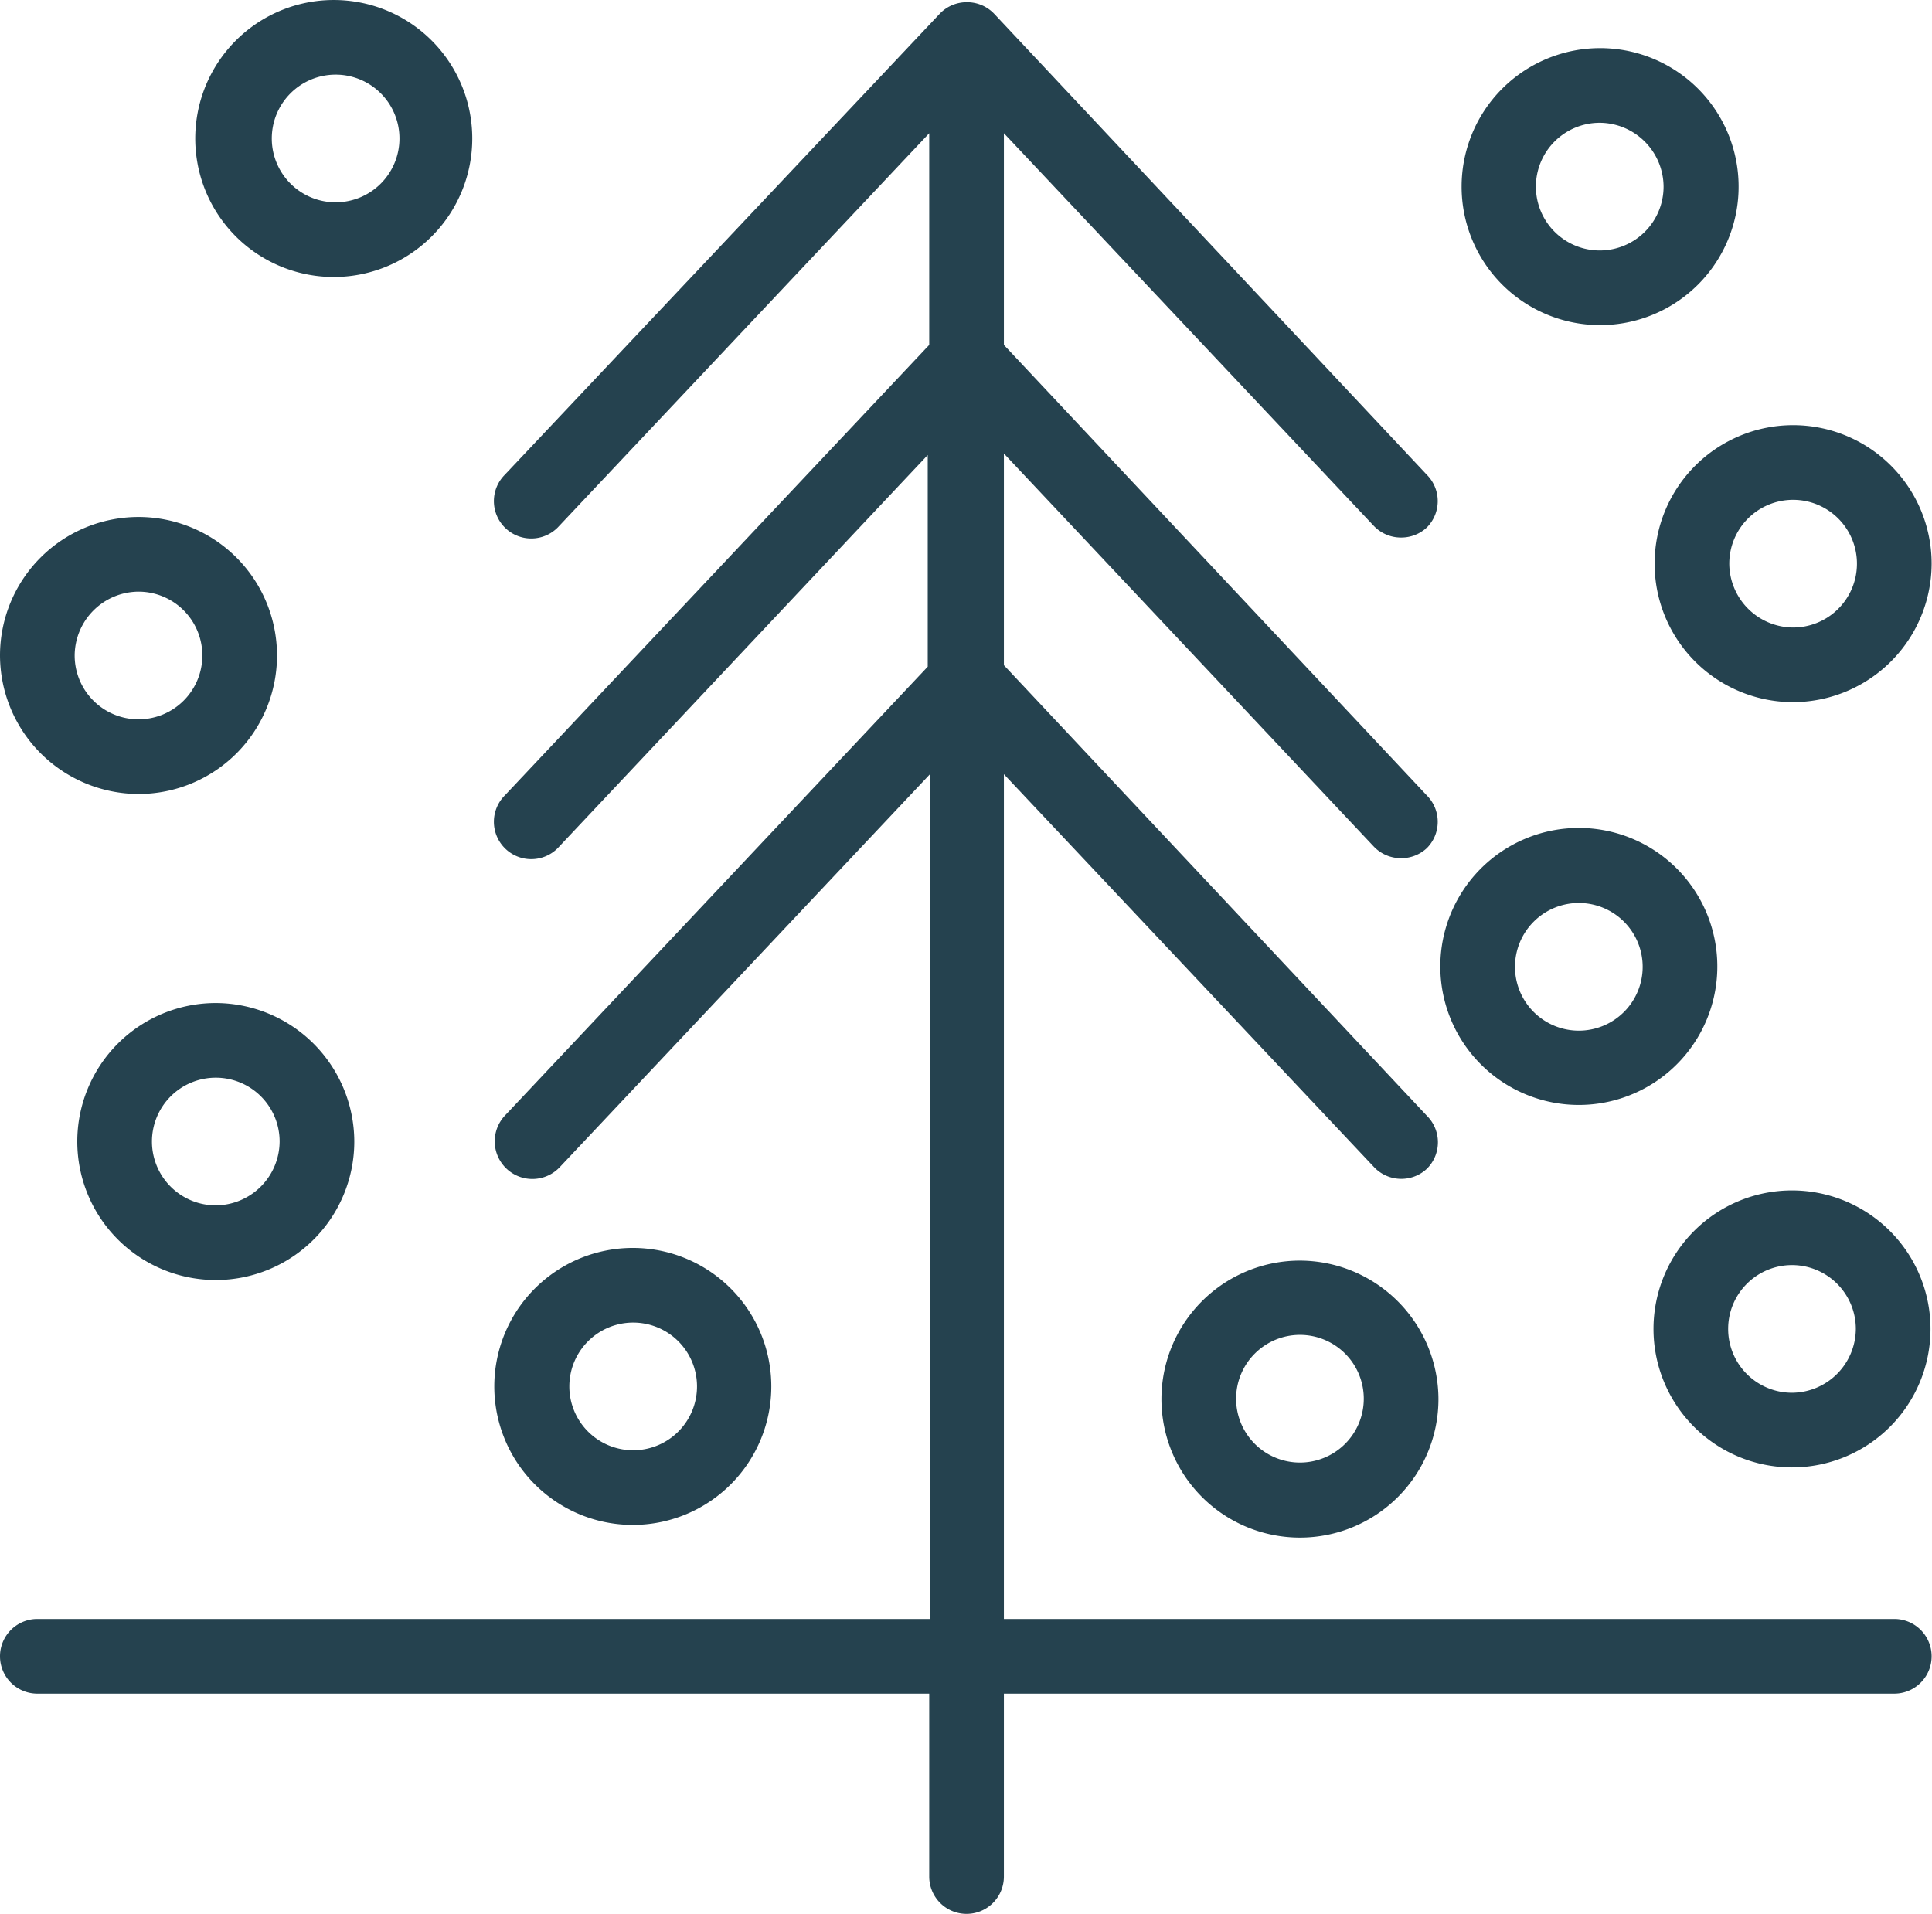
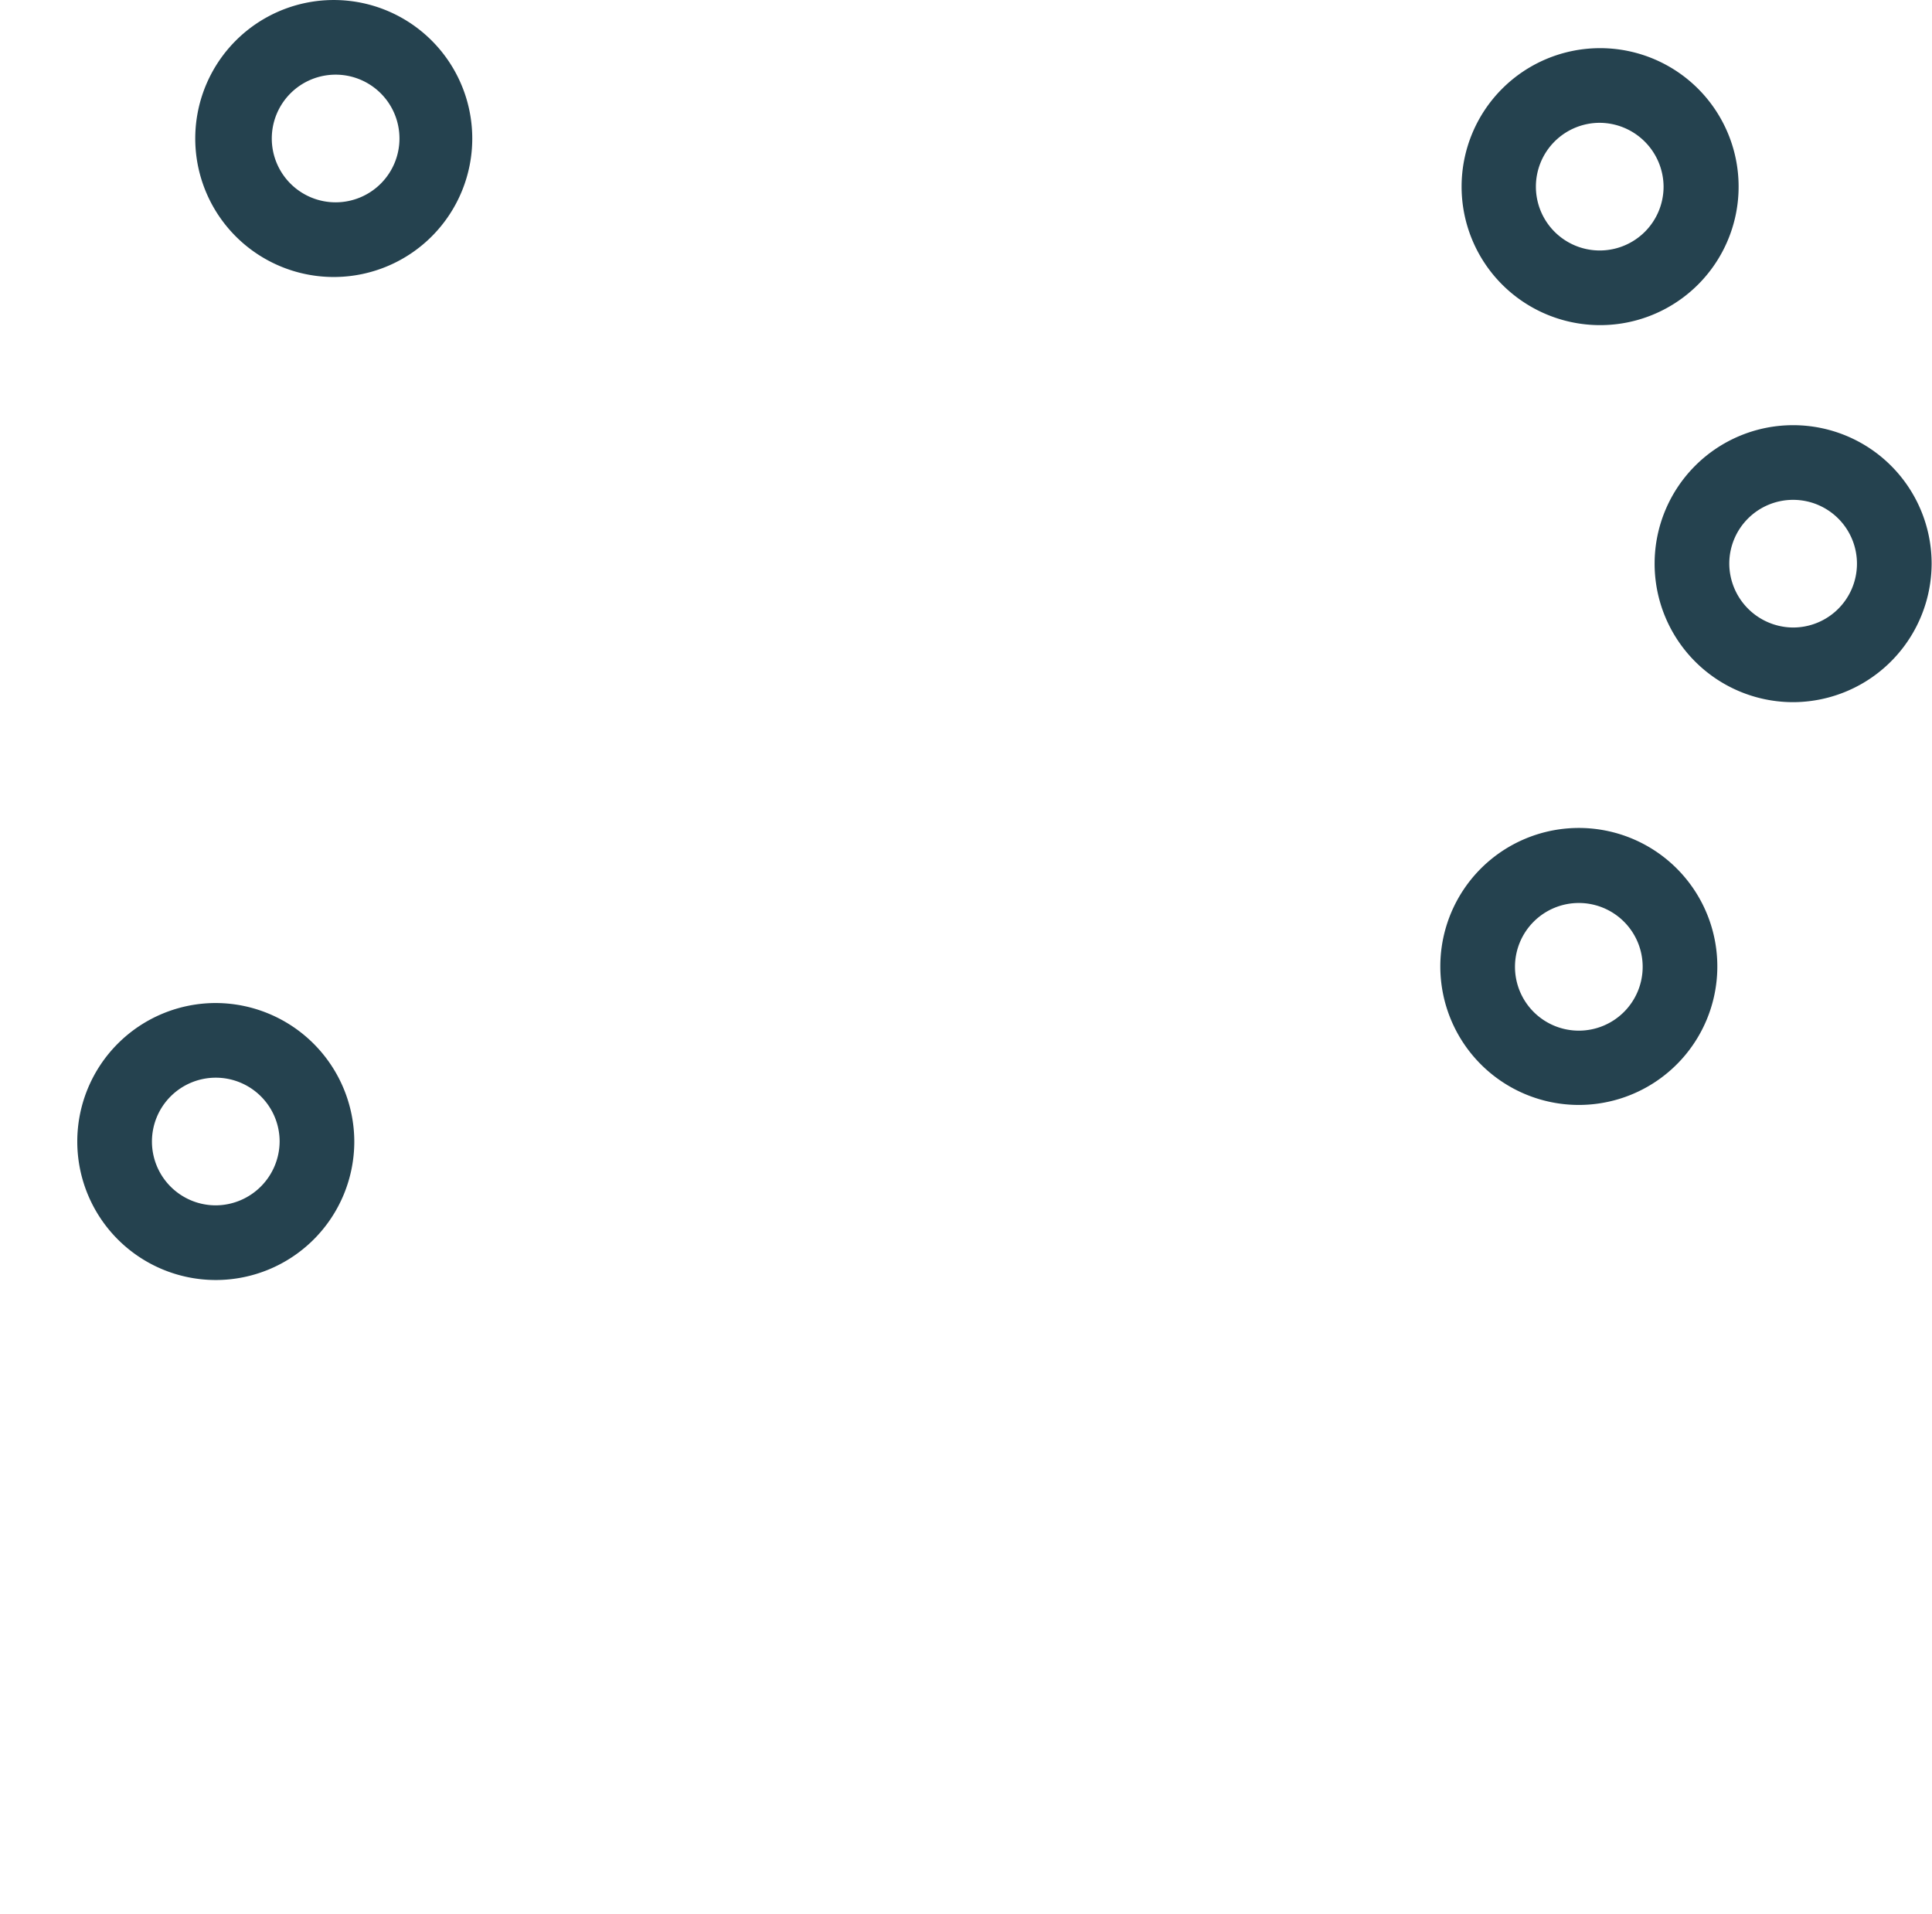
<svg xmlns="http://www.w3.org/2000/svg" viewBox="0 0 51.75 51.27">
  <defs>
    <style>.cls-1{fill:#25424f;}</style>
  </defs>
  <g id="Layer_2" data-name="Layer 2">
    <g id="Layer_1-2" data-name="Layer 1">
-       <path class="cls-1" d="M50.74,43.37H26.89V20.74L36.8,31.26a1,1,0,0,0,.73.32,1,1,0,0,0,.69-.27,1,1,0,0,0,0-1.42L26.89,17.82V12.15L36.8,22.68a1,1,0,0,0,.73.31,1,1,0,0,0,.69-.27,1,1,0,0,0,0-1.41L26.89,9.24V3.57L36.8,14.09a1,1,0,0,0,.73.31,1,1,0,0,0,.69-.27,1,1,0,0,0,0-1.41L26.62.36h0a1,1,0,0,0-.72-.3,1,1,0,0,0-.72.3h0L13.52,12.72a1,1,0,0,0,0,1.41,1,1,0,0,0,1.42,0L24.89,3.57V9.24L13.52,21.31a1,1,0,0,0,0,1.41,1,1,0,0,0,1.42,0l9.91-10.53v5.67L13.52,29.89A1,1,0,1,0,15,31.26l9.91-10.52V43.37H1a1,1,0,1,0,0,2H24.89v4.9a1,1,0,0,0,2,0v-4.9H50.74a1,1,0,0,0,0-2Z" />
      <path class="cls-1" d="M12.65,3.71A3.71,3.71,0,1,0,9,7.42,3.71,3.71,0,0,0,12.65,3.71ZM9,5.42a1.71,1.71,0,1,1,1.7-1.71A1.71,1.71,0,0,1,9,5.42Z" />
      <path class="cls-1" d="M39.15,5a3.71,3.71,0,1,0,3.7-3.71A3.71,3.71,0,0,0,39.15,5Zm5.41,0a1.71,1.71,0,1,1-1.71-1.71A1.72,1.72,0,0,1,44.56,5Z" />
-       <path class="cls-1" d="M3.71,21.27A3.71,3.71,0,1,0,0,17.56,3.72,3.72,0,0,0,3.71,21.27Zm0-5.42A1.71,1.71,0,1,1,2,17.56,1.72,1.72,0,0,1,3.71,15.85Z" />
      <path class="cls-1" d="M5.78,26.87a3.71,3.71,0,1,0,3.71,3.71A3.72,3.72,0,0,0,5.78,26.87Zm0,5.42a1.71,1.71,0,1,1,1.71-1.71A1.72,1.72,0,0,1,5.78,32.29Z" />
-       <path class="cls-1" d="M20.66,37.14A3.71,3.71,0,1,0,17,40.85,3.71,3.71,0,0,0,20.66,37.14Zm-5.41,0A1.71,1.71,0,1,1,17,38.85,1.71,1.71,0,0,1,15.25,37.14Z" />
-       <path class="cls-1" d="M34.82,33.77a3.71,3.71,0,1,0,3.71,3.71A3.72,3.72,0,0,0,34.82,33.77Zm0,5.41a1.71,1.71,0,1,1,1.71-1.7A1.71,1.71,0,0,1,34.82,39.18Z" />
-       <path class="cls-1" d="M48,31.89a3.71,3.71,0,1,0,3.71,3.71A3.71,3.71,0,0,0,48,31.89Zm0,5.42a1.71,1.71,0,1,1,1.71-1.71A1.72,1.72,0,0,1,48,37.31Z" />
      <path class="cls-1" d="M42.29,29.6a3.71,3.71,0,1,0-3.71-3.7A3.71,3.71,0,0,0,42.29,29.6Zm0-5.41a1.71,1.71,0,1,1-1.71,1.71A1.71,1.71,0,0,1,42.29,24.19Z" />
      <path class="cls-1" d="M51.74,15.1A3.71,3.71,0,1,0,48,18.81,3.72,3.72,0,0,0,51.74,15.1Zm-5.42,0A1.71,1.71,0,1,1,48,16.81,1.72,1.72,0,0,1,46.32,15.1Z" />
    </g>
  </g>
</svg>